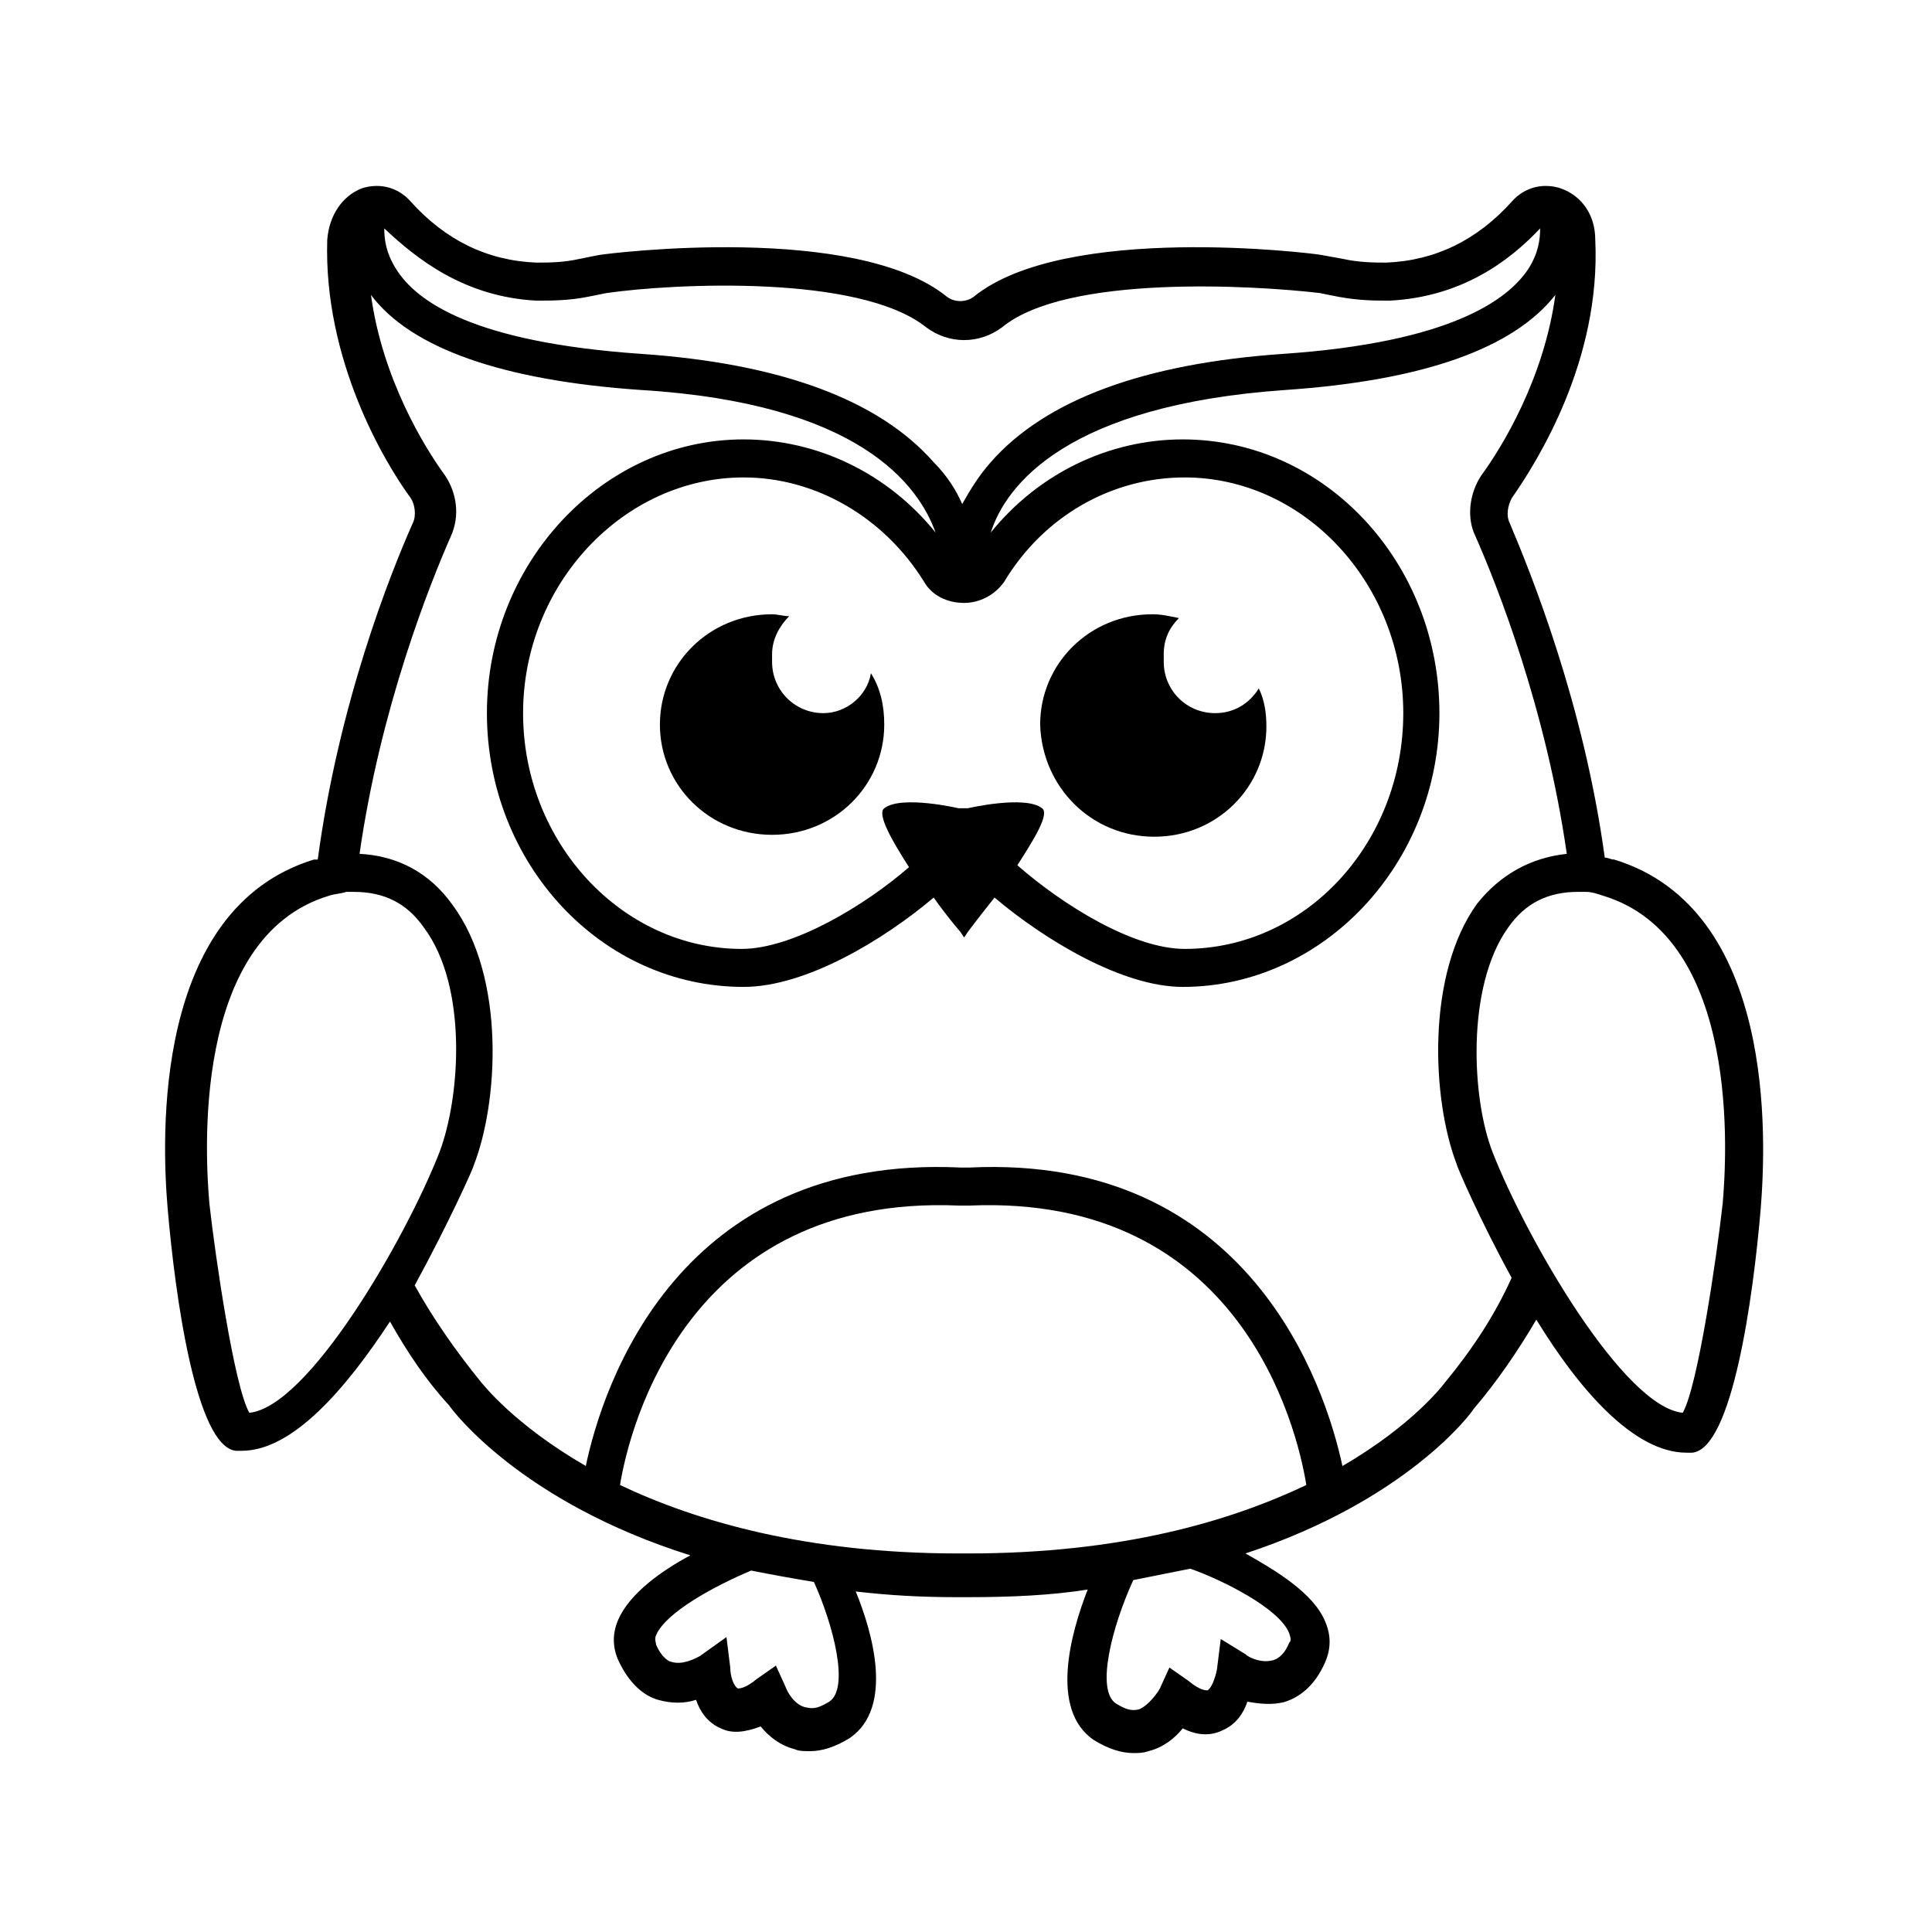
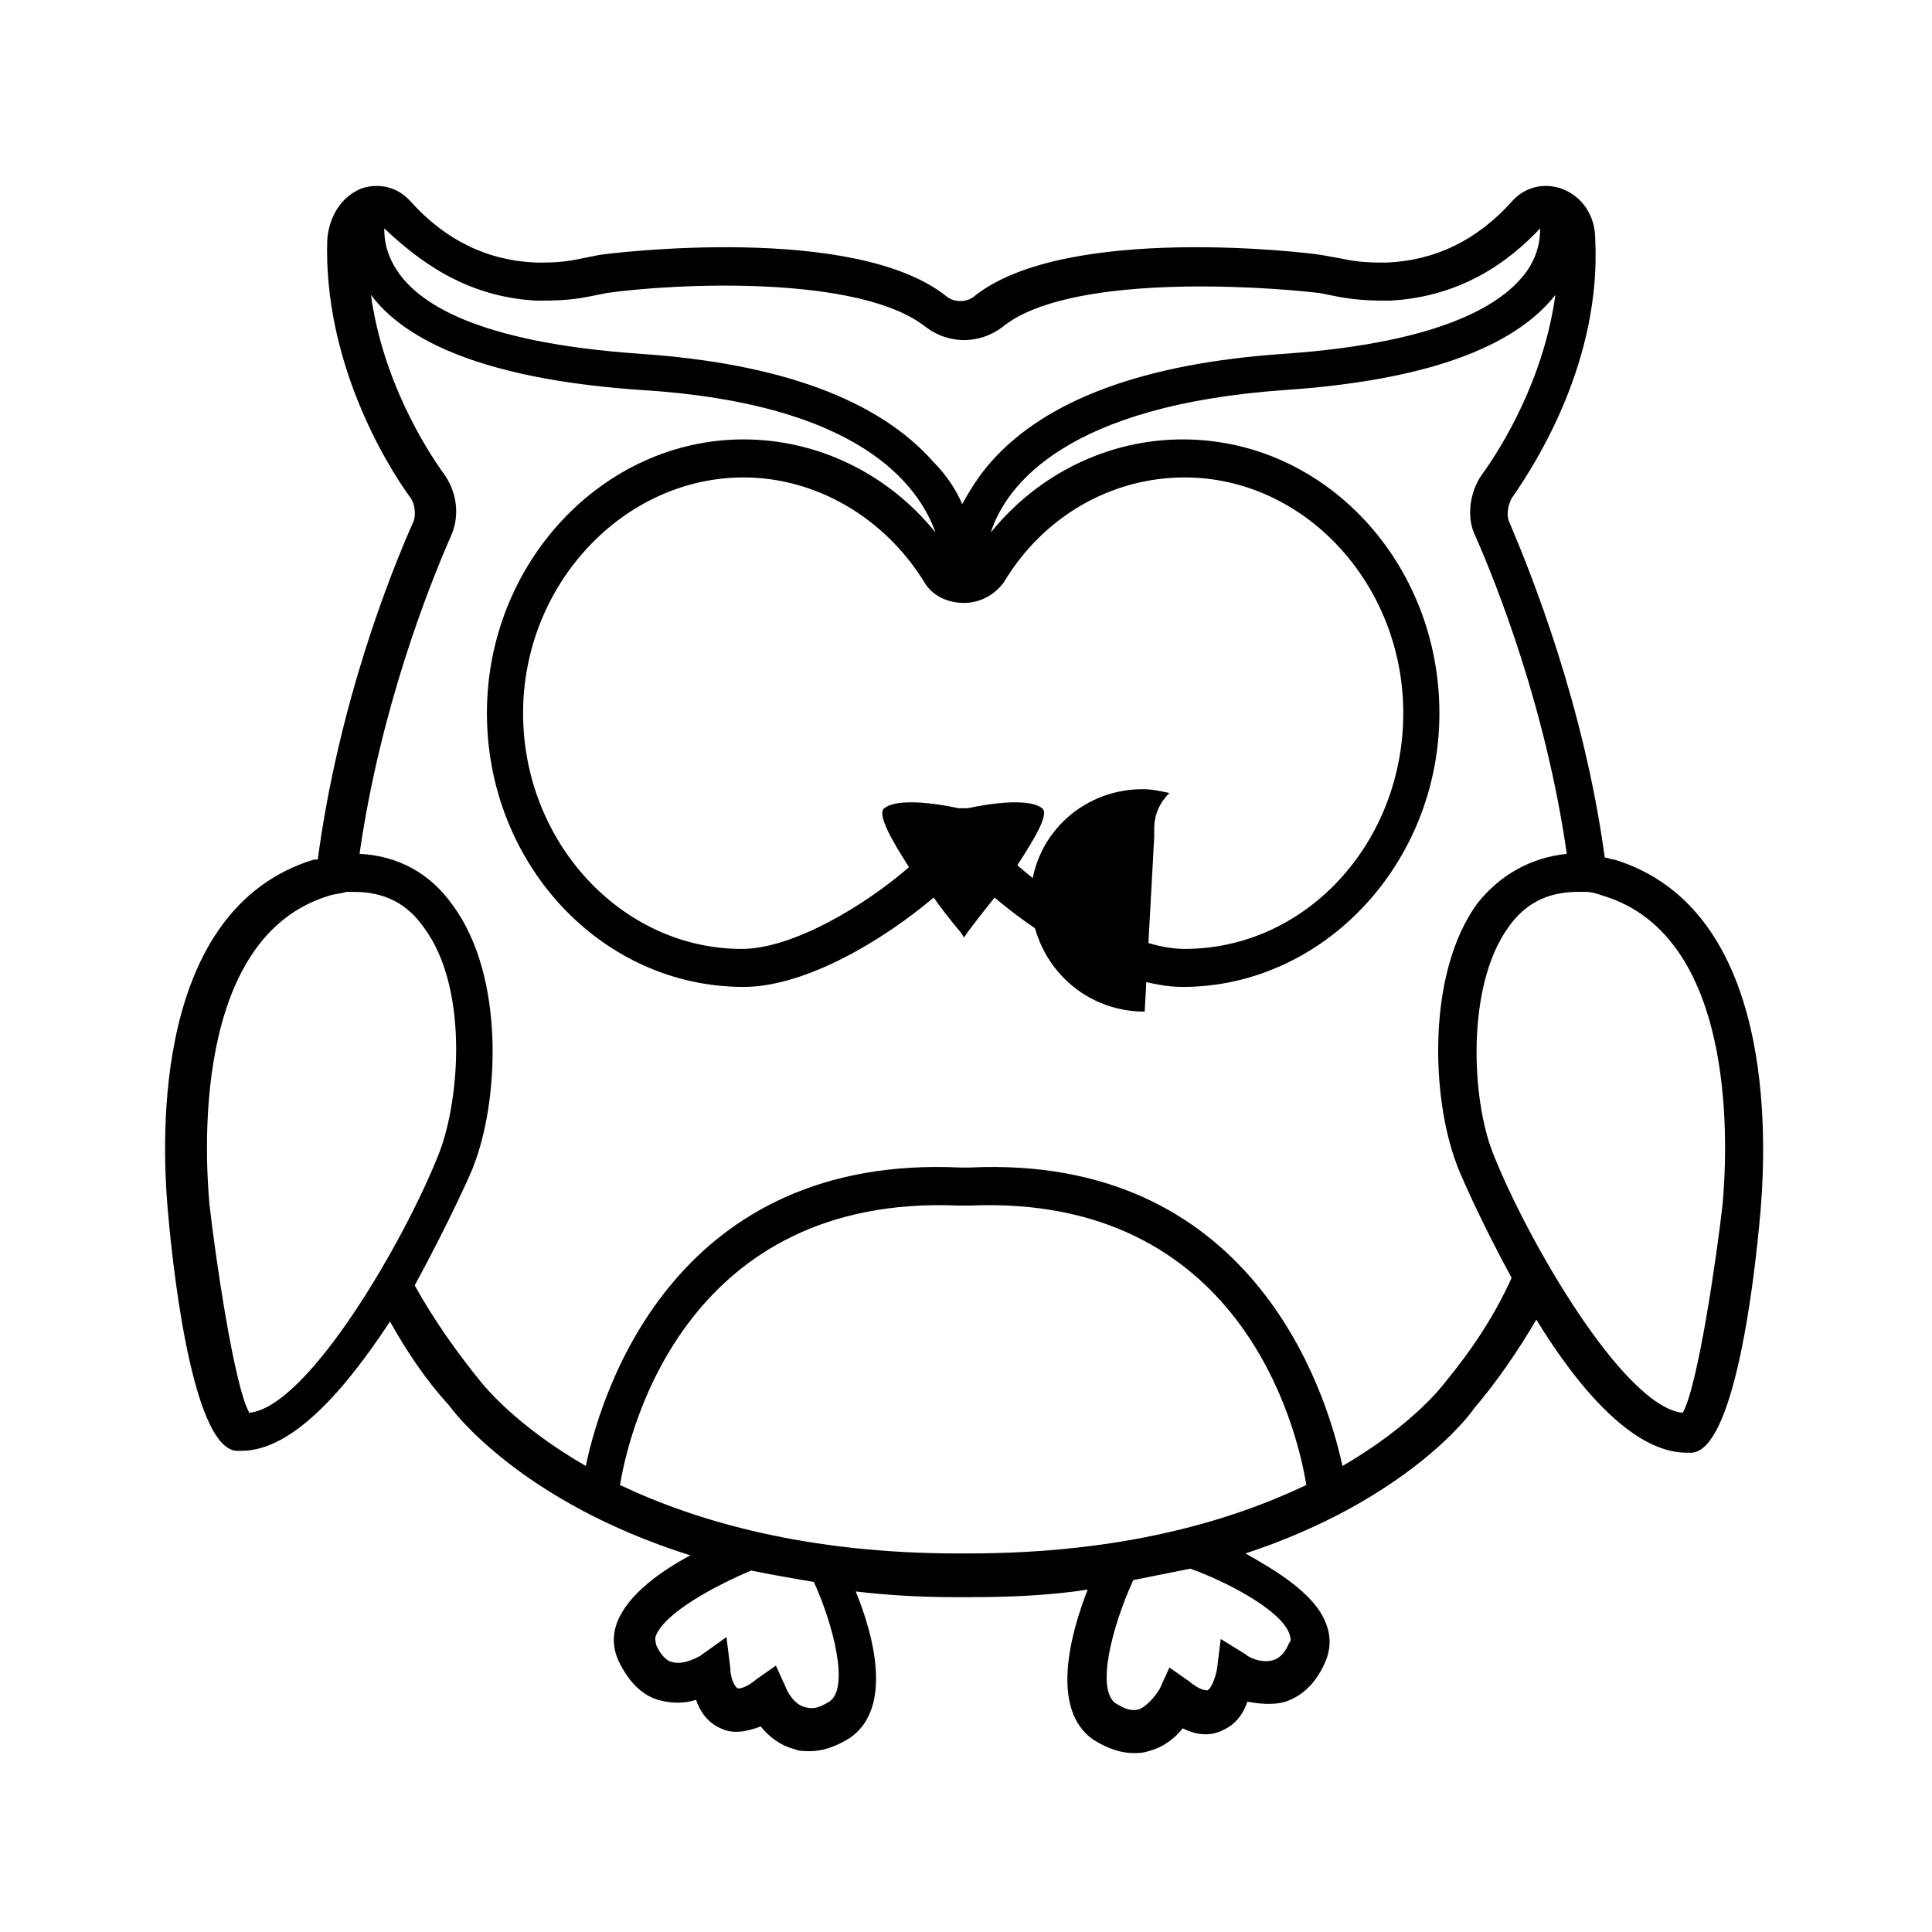
<svg xmlns="http://www.w3.org/2000/svg" fill="#000000" width="800px" height="800px" version="1.1" viewBox="144 144 512 512">
  <g>
-     <path d="m449.88 365.74c16.625 0 29.727-13.098 29.727-29.223 0-3.527-0.504-7.055-2.016-10.078-2.519 4.031-6.551 6.551-11.586 6.551-7.559 0-13.602-6.047-13.602-13.602v-2.016c0-4.031 1.512-7.055 4.031-9.574-2.519-0.504-4.535-1.008-7.055-1.008-16.625 0-29.727 13.098-29.727 29.223 0.504 16.629 13.602 29.727 30.227 29.727z" />
-     <path d="m362.21 332.99c-7.559 0-13.602-6.047-13.602-13.602v-2.016c0-4.031 2.016-7.559 4.535-10.078-1.512 0-3.023-0.504-4.535-0.504-16.625 0-29.727 13.098-29.727 29.223 0 16.121 13.098 29.223 29.727 29.223 16.625 0 29.727-13.098 29.727-29.223 0-5.039-1.008-9.574-3.527-13.602-1.008 6.043-6.551 10.578-12.598 10.578z" />
+     <path d="m449.88 365.74v-2.016c0-4.031 1.512-7.055 4.031-9.574-2.519-0.504-4.535-1.008-7.055-1.008-16.625 0-29.727 13.098-29.727 29.223 0.504 16.629 13.602 29.727 30.227 29.727z" />
    <path d="m571.8 371.79c-1.008 0-1.512-0.504-2.519-0.504-5.543-40.809-19.648-75.57-25.191-88.672-1.008-2.016-0.504-4.535 0.504-6.551 7.055-10.078 23.68-36.777 22.168-68.52 0-6.551-3.527-11.586-9.07-13.602-4.535-1.512-9.574-0.504-13.098 3.527-9.07 10.078-20.152 15.617-33.25 16.121-3.023 0-7.055 0-11.586-1.008l-5.543-1.008c-2.519-0.504-68.016-8.566-92.195 11.082-2.016 1.512-5.039 1.512-7.055 0-24.184-19.648-89.176-11.586-92.195-11.082l-5.039 1.008c-4.535 1.008-8.062 1.008-11.586 1.008-13.098-0.504-24.184-6.047-33.25-16.121-3.527-4.031-8.566-5.039-13.098-3.527-5.039 2.016-8.566 7.055-9.07 13.602-1.008 31.738 15.113 58.945 22.168 68.52 1.008 1.512 1.512 4.535 0.504 6.551-6.047 13.602-19.648 47.863-25.191 89.176h-1.008c-42.824 13.098-40.305 74.059-38.793 92.195 2.016 23.68 7.559 63.48 18.137 64.488h1.512c13.602 0 27.711-16.625 39.297-34.258 4.535 8.062 9.574 15.617 15.617 22.168 1.008 1.512 19.145 25.695 63.984 39.801-7.559 4.031-16.121 10.078-19.145 17.129-1.512 3.527-1.512 7.055 0 10.578 3.023 6.551 7.055 9.574 10.578 10.578 3.527 1.008 7.055 1.008 10.078 0 1.008 3.023 3.023 6.047 6.551 7.559 3.023 1.512 6.551 1.008 10.578-0.504 2.016 2.519 5.039 5.039 9.07 6.047 1.008 0.504 2.519 0.504 4.031 0.504 3.023 0 6.551-1.008 10.578-3.527 11.586-8.062 6.047-27.711 1.512-38.793 8.566 1.008 17.129 1.512 26.703 1.512h3.023c11.586 0 22.168-0.504 31.738-2.016-4.535 11.586-10.078 31.738 1.512 39.801 4.031 2.519 7.559 3.527 10.578 3.527 1.512 0 2.519 0 4.031-0.504 4.031-1.008 7.055-3.527 9.07-6.047 4.031 2.016 7.559 2.016 10.578 0.504 3.527-1.512 5.543-4.535 6.551-7.559 3.023 0.504 6.551 1.008 10.078 0 3.023-1.008 7.559-3.527 10.578-10.578 1.512-3.527 1.512-7.055 0-10.578-3.023-7.559-13.098-13.602-21.16-18.137 42.824-14.105 59.953-37.281 60.457-38.289 6.047-7.055 11.586-15.113 16.625-23.68 11.082 18.137 25.695 35.266 39.801 35.266h1.512c10.578-1.008 16.121-40.809 18.137-64.488 1.508-18.641 4.027-79.602-38.797-92.699zm-285.66-148.12c4.031 0 8.566 0 13.602-1.008l5.039-1.008c17.633-2.519 67.008-5.039 84.641 9.07 6.047 4.535 14.105 4.535 20.152 0 17.129-14.105 67.008-11.082 84.137-9.07l5.039 1.008c5.543 1.008 9.574 1.008 13.602 1.008 19.145-1.008 31.738-10.578 39.801-19.145 0 3.023-0.504 6.551-3.023 10.578-5.543 8.566-21.16 19.648-64.992 22.672-36.777 2.519-62.977 12.09-77.586 28.719-3.527 4.031-5.543 7.559-7.559 11.082-1.512-3.527-4.031-7.559-7.559-11.082-14.609-16.625-40.809-26.199-77.586-28.719-43.832-3.023-59.449-13.602-64.992-22.672-2.519-4.031-3.023-7.559-3.023-10.578 8.57 8.062 21.164 18.137 40.309 19.145zm134.02 134.52c-4.535-3.527-19.648 0-19.648 0h-2.519s-15.113-3.527-19.648 0c-2.016 1.512 2.016 8.566 6.551 15.617-11.586 10.078-30.73 21.664-44.336 21.664-31.738 0-57.938-28.215-57.938-62.473 0-34.258 26.703-62.473 58.441-62.473 19.145 0 37.281 10.578 47.863 27.711 2.016 3.527 6.047 5.543 10.578 5.543 4.031 0 8.062-2.016 10.578-5.543 10.578-17.633 28.719-27.711 47.863-27.711 31.738 0 57.938 28.215 57.938 62.473 0 34.258-25.695 62.473-57.938 62.473-13.602 0-32.242-11.586-44.336-22.168 4.535-7.055 8.566-13.602 6.551-15.113zm-210.09 160.21c-4.031-7.055-9.07-41.816-10.578-55.418-1.008-11.586-5.039-70.535 31.738-81.617 1.512-0.504 3.023-0.504 4.535-1.008h2.016c8.062 0 14.105 3.023 18.641 9.574 11.586 15.617 9.574 44.84 4.031 59.449-9.07 23.172-34.766 67.508-50.383 69.02zm153.66 76.578c-2.519 1.512-4.031 2.016-6.047 1.512-3.023-0.504-5.039-4.031-5.543-5.543l-2.519-5.543-5.039 3.527c-3.023 2.519-4.535 2.519-5.039 2.519-1.008-0.504-2.016-3.023-2.016-5.543l-1.008-8.062-7.055 5.039c-1.008 0.504-4.535 2.519-7.559 1.512-0.504 0-2.519-1.008-4.031-4.535 0-0.504-0.504-1.512 0-2.519 2.519-6.047 15.617-13.098 25.191-17.129 5.039 1.008 10.578 2.016 16.625 3.023 5.047 11.086 9.582 28.215 4.039 31.742zm34.262-39.297c-40.305 0-69.527-8.566-89.68-18.137 2.519-15.617 18.137-77.082 89.68-74.059h3.023c71.539-3.023 86.656 58.441 89.176 74.059-20.152 9.574-48.871 18.137-89.68 18.137zm87.66 21.16c0.504 1.512 0.504 2.016 0 2.519-1.008 2.519-2.519 4.031-4.031 4.535-3.023 1.008-6.551-0.504-7.559-1.512l-6.551-4.031-1.008 8.062c-0.504 2.519-1.512 5.039-2.519 5.543-0.504 0-2.016 0-5.039-2.519l-5.039-3.527-2.519 5.543c-0.504 1.008-3.023 4.535-5.543 5.543-2.016 0.504-3.527 0-6.047-1.512-5.543-3.527-1.008-20.656 4.535-32.746 5.039-1.008 10.078-2.016 15.113-3.023 8.574 3.019 23.691 10.574 26.207 17.125zm41.312-66.504s-8.062 11.082-27.207 22.168c-4.535-21.16-24.688-82.625-98.746-79.098h-2.519c-74.562-3.527-94.715 57.434-99.25 79.098-19.145-11.082-27.207-21.664-27.711-22.168-6.551-8.062-12.594-16.625-17.633-25.695 9.07-16.625 15.617-31.234 15.617-31.738 6.551-16.625 8.566-49.879-5.543-69.023-6.047-8.566-14.609-13.098-24.688-13.602 5.543-38.793 18.641-71.539 24.184-84.137 2.519-5.543 1.512-11.586-1.512-16.121-5.543-7.559-16.625-25.695-19.648-47.863 10.578 14.105 34.762 22.672 71.539 25.191 57.938 3.527 73.555 25.191 78.09 37.785-12.594-15.617-31.234-24.688-50.883-24.688-37.281 0-68.016 32.746-68.016 72.547s30.23 72.547 68.016 72.547c16.625 0 37.281-12.594 50.383-23.68 3.527 5.039 7.055 9.07 7.055 9.07l1.008 1.512 1.008-1.512s3.023-4.031 7.055-9.07c13.098 11.082 33.754 23.68 49.879 23.68 37.281 0 68.016-32.746 68.016-72.547s-30.23-72.547-68.016-72.547c-19.648 0-38.289 9.07-50.883 24.688 4.031-12.594 20.152-33.754 78.09-37.785 36.777-2.519 60.457-11.082 71.539-25.191-3.023 22.168-14.105 40.305-19.648 47.863-3.023 4.535-4.031 11.082-1.512 16.121 5.543 12.594 18.641 45.344 24.184 84.137-9.574 1.008-17.633 5.543-23.68 13.098-13.602 18.641-12.09 51.891-5.543 69.023 0 0.504 6.047 14.609 14.609 30.23-4.531 10.074-10.578 19.145-17.633 27.707zm73.559-47.355c-1.512 13.602-6.551 48.367-10.578 55.418-15.617-1.512-41.312-45.848-50.383-69.023-5.543-14.105-7.055-43.832 4.031-59.449 4.535-6.551 10.578-9.574 18.641-9.574h2.016c1.512 0 3.023 0.504 4.535 1.008 36.777 11.086 32.746 70.031 31.738 81.621z" />
  </g>
</svg>